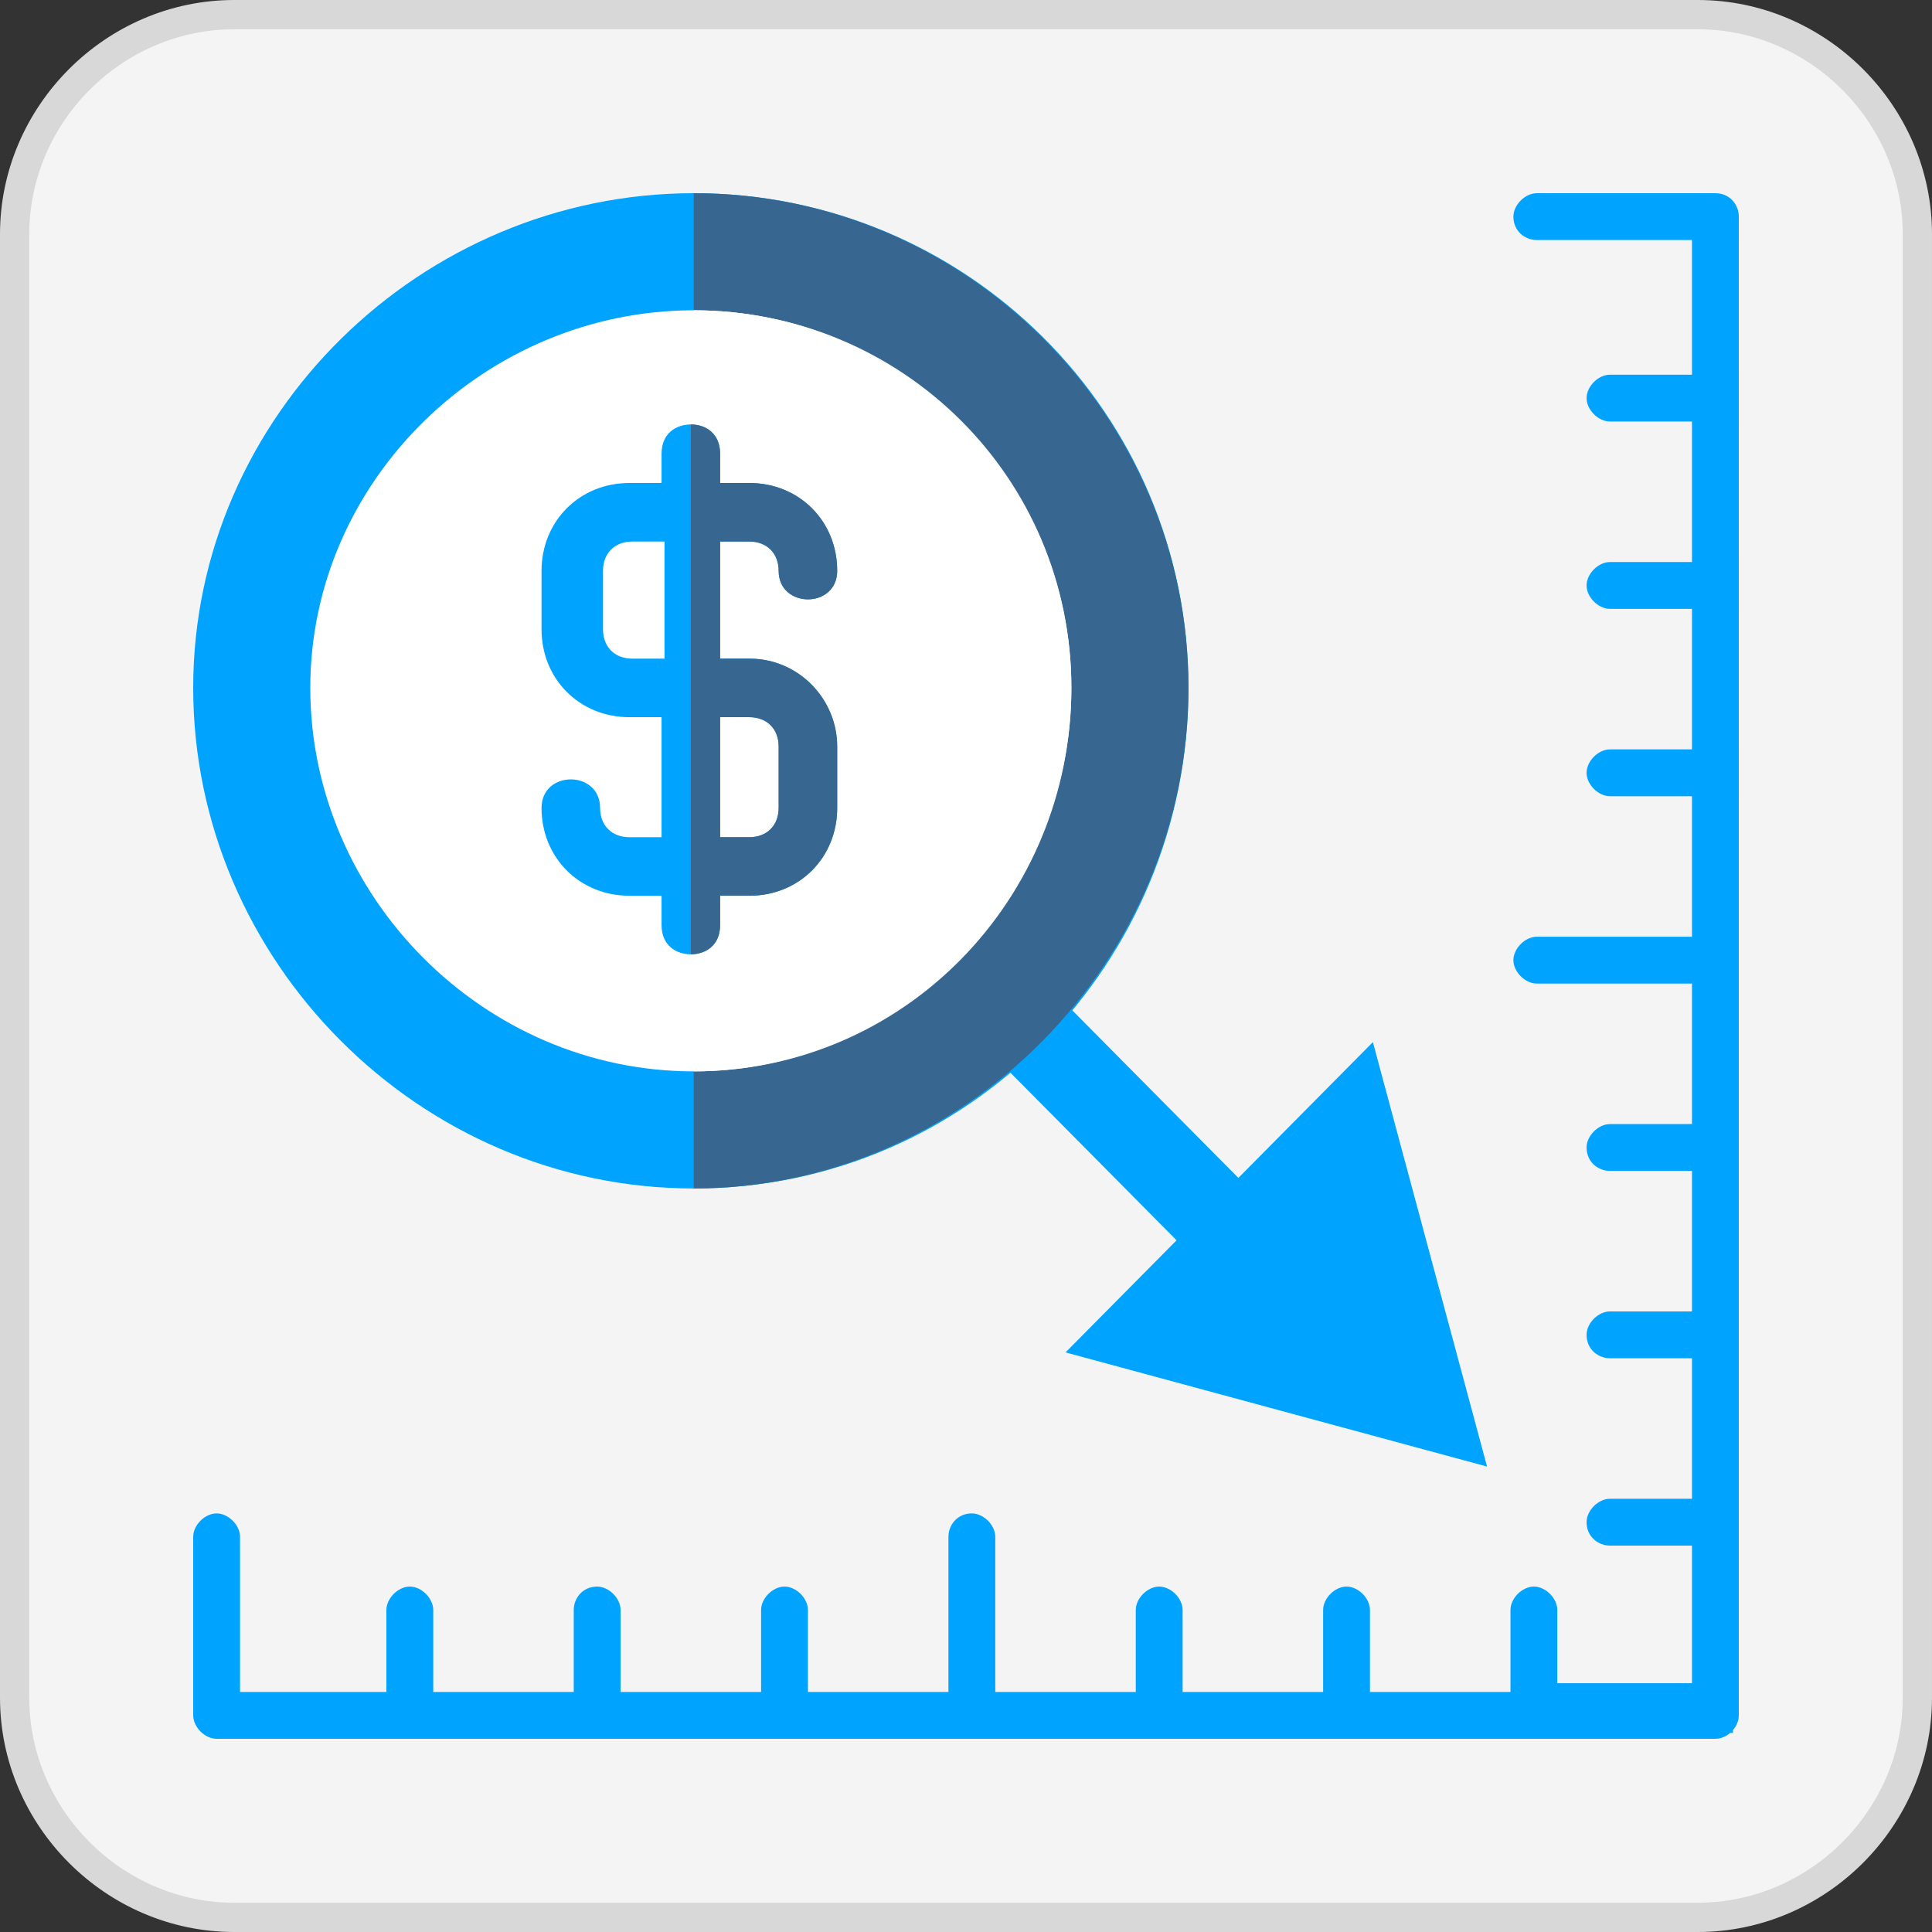
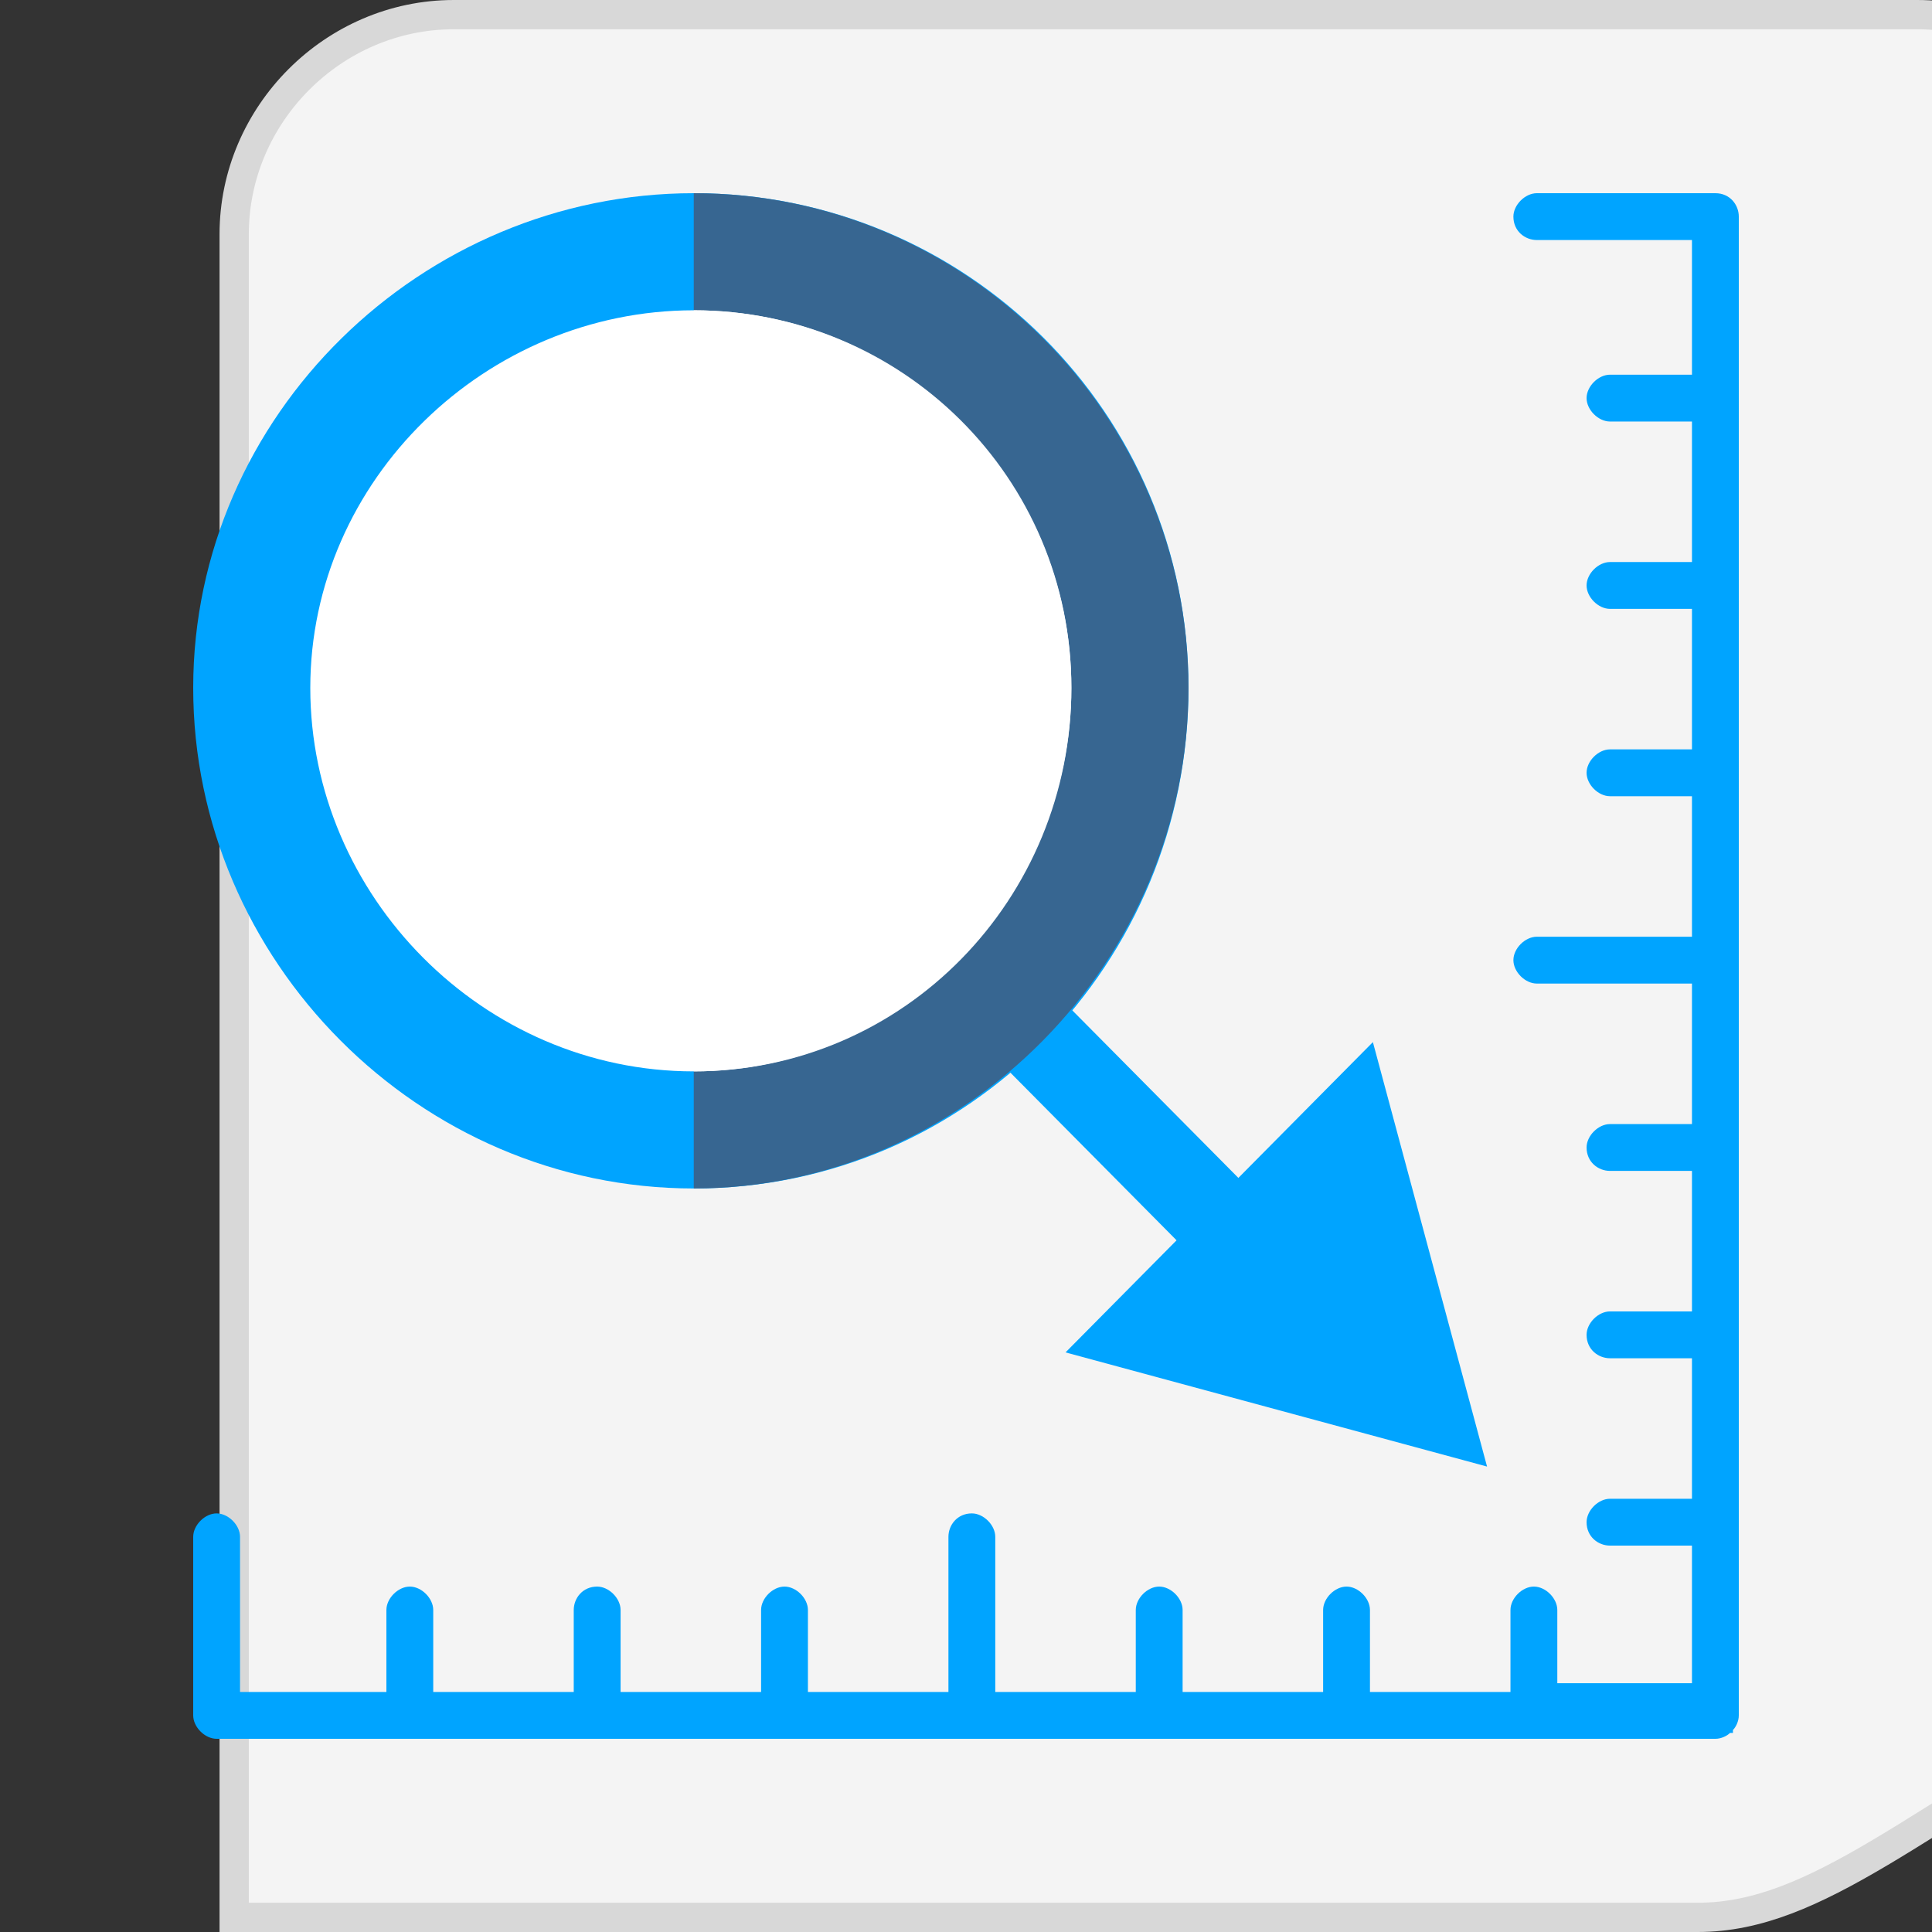
<svg xmlns="http://www.w3.org/2000/svg" version="1.1" id="Capa_1" x="0px" y="0px" viewBox="0 0 66 66" style="enable-background:new 0 0 66 66;" xml:space="preserve">
  <rect x="0" y="0" width="66" height="66" fill="#333333" stroke="none" />
  <style type="text/css">
	.st0{fill:#F4F4F4;stroke:#D8D8D8;stroke-miterlimit:10;}
	.st1{fill:#00A4FF;}
	.st2{fill:none;stroke:#00A4FF;stroke-width:3;stroke-miterlimit:10;}
	.st3{fill:#376691;}
	.st4{fill:#FFFFFF;}
</style>
-   <path class="st0" d="M58,65.5H8c-4.1,0-7.5-3.4-7.5-7.5V8c0-4.1,3.4-7.5,7.5-7.5h50c4.1,0,7.5,3.4,7.5,7.5v50  C65.5,62.1,62.1,65.5,58,65.5z" />
+   <path class="st0" d="M58,65.5H8V8c0-4.1,3.4-7.5,7.5-7.5h50c4.1,0,7.5,3.4,7.5,7.5v50  C65.5,62.1,62.1,65.5,58,65.5z" />
  <g>
    <path class="st1" d="M58.6,6.6h-6.1c-0.4,0-0.8,0.4-0.8,0.8c0,0.5,0.4,0.8,0.8,0.8h5.3v4.6H55c-0.4,0-0.8,0.4-0.8,0.8   s0.4,0.8,0.8,0.8h2.8v4.8H55c-0.4,0-0.8,0.4-0.8,0.8s0.4,0.8,0.8,0.8h2.8v4.8H55c-0.4,0-0.8,0.4-0.8,0.8s0.4,0.8,0.8,0.8h2.8v4.8   h-5.3c-0.4,0-0.8,0.4-0.8,0.8s0.4,0.8,0.8,0.8h5.3v4.8H55c-0.4,0-0.8,0.4-0.8,0.8c0,0.5,0.4,0.8,0.8,0.8h2.8v4.8H55   c-0.4,0-0.8,0.4-0.8,0.8c0,0.5,0.4,0.8,0.8,0.8h2.8v4.8H55c-0.4,0-0.8,0.4-0.8,0.8c0,0.5,0.4,0.8,0.8,0.8h2.8v4.7h-4.6V55   c0-0.4-0.4-0.8-0.8-0.8s-0.8,0.4-0.8,0.8v2.8h-4.8V55c0-0.4-0.4-0.8-0.8-0.8s-0.8,0.4-0.8,0.8v2.8h-4.8V55c0-0.4-0.4-0.8-0.8-0.8   s-0.8,0.4-0.8,0.8v2.8h-4.8v-5.3c0-0.4-0.4-0.8-0.8-0.8c-0.5,0-0.8,0.4-0.8,0.8v5.3h-4.8V55c0-0.4-0.4-0.8-0.8-0.8   s-0.8,0.4-0.8,0.8v2.8h-4.8V55c0-0.4-0.4-0.8-0.8-0.8c-0.5,0-0.8,0.4-0.8,0.8v2.8h-4.8V55c0-0.4-0.4-0.8-0.8-0.8s-0.8,0.4-0.8,0.8   v2.8H8.2v-5.3c0-0.4-0.4-0.8-0.8-0.8s-0.8,0.4-0.8,0.8v6.1c0,0.4,0.4,0.8,0.8,0.8h45.2h6h0c0.2,0,0.4-0.1,0.5-0.2c0,0,0,0,0.1,0   c0,0,0,0,0-0.1c0.1-0.1,0.2-0.3,0.2-0.5v0v-6V7.4C59.4,7,59.1,6.6,58.6,6.6z" />
  </g>
  <line class="st2" x1="23.7" y1="23.6" x2="46.2" y2="46.3" />
  <g>
    <path class="st1" d="M23.7,6.6c-9.3,0-17.1,7.6-17.1,16.9s7.7,17.1,17.1,17.1s16.9-7.7,16.9-17.1S33,6.6,23.7,6.6z" />
    <path class="st3" d="M40.6,23.5c0,9.3-7.6,17.1-16.9,17.1v-34C33,6.6,40.6,14.2,40.6,23.5z" />
    <path class="st4" d="M23.7,10.6c-7.1,0-13.1,5.8-13.1,12.9s5.9,13.1,13.1,13.1s12.9-5.9,12.9-13.1S30.8,10.6,23.7,10.6z" />
    <path class="st4" d="M36.6,23.5c0,7.1-5.8,13.1-12.9,13.1v-26C30.8,10.6,36.6,16.4,36.6,23.5z" />
-     <path class="st1" d="M25.6,22.5h-1v-4h1c0.6,0,1,0.4,1,1c0,1.3,2,1.3,2,0c0-1.7-1.3-3-3-3h-1v-1c0-0.7-0.5-1-1-1s-1,0.3-1,1v1h-1.1   c-1.7,0-3,1.3-3,3v2c0,1.7,1.3,3,3,3h1.1v4.1h-1.1c-0.6,0-1-0.4-1-1c0-1.3-2-1.3-2,0c0,1.7,1.3,3,3,3h1.1v1c0,0.7,0.5,1,1,1   s1-0.3,1-1v-1h1c1.7,0,3-1.3,3-3v-2.1C28.6,23.9,27.3,22.5,25.6,22.5z M22.7,22.5h-1.1c-0.6,0-1-0.4-1-1v-2c0-0.6,0.4-1,1-1h1.1   V22.5z M26.6,27.6c0,0.6-0.4,1-1,1h-1v-4.1h1c0.6,0,1,0.4,1,1V27.6z" />
-     <path class="st3" d="M25.6,22.5h-1v-4h1c0.6,0,1,0.4,1,1c0,1.3,2,1.3,2,0c0-1.7-1.3-3-3-3h-1v-1c0-0.7-0.5-1-1-1v18.1   c0.5,0,1-0.3,1-1v-1h1c1.7,0,3-1.3,3-3v-2.1C28.6,23.9,27.3,22.5,25.6,22.5z M26.6,27.6c0,0.6-0.4,1-1,1h-1v-4.1h1c0.6,0,1,0.4,1,1   V27.6z" />
  </g>
  <polygon class="st1" points="50.8,50.1 36.4,46.2 46.9,35.6 " />
</svg>